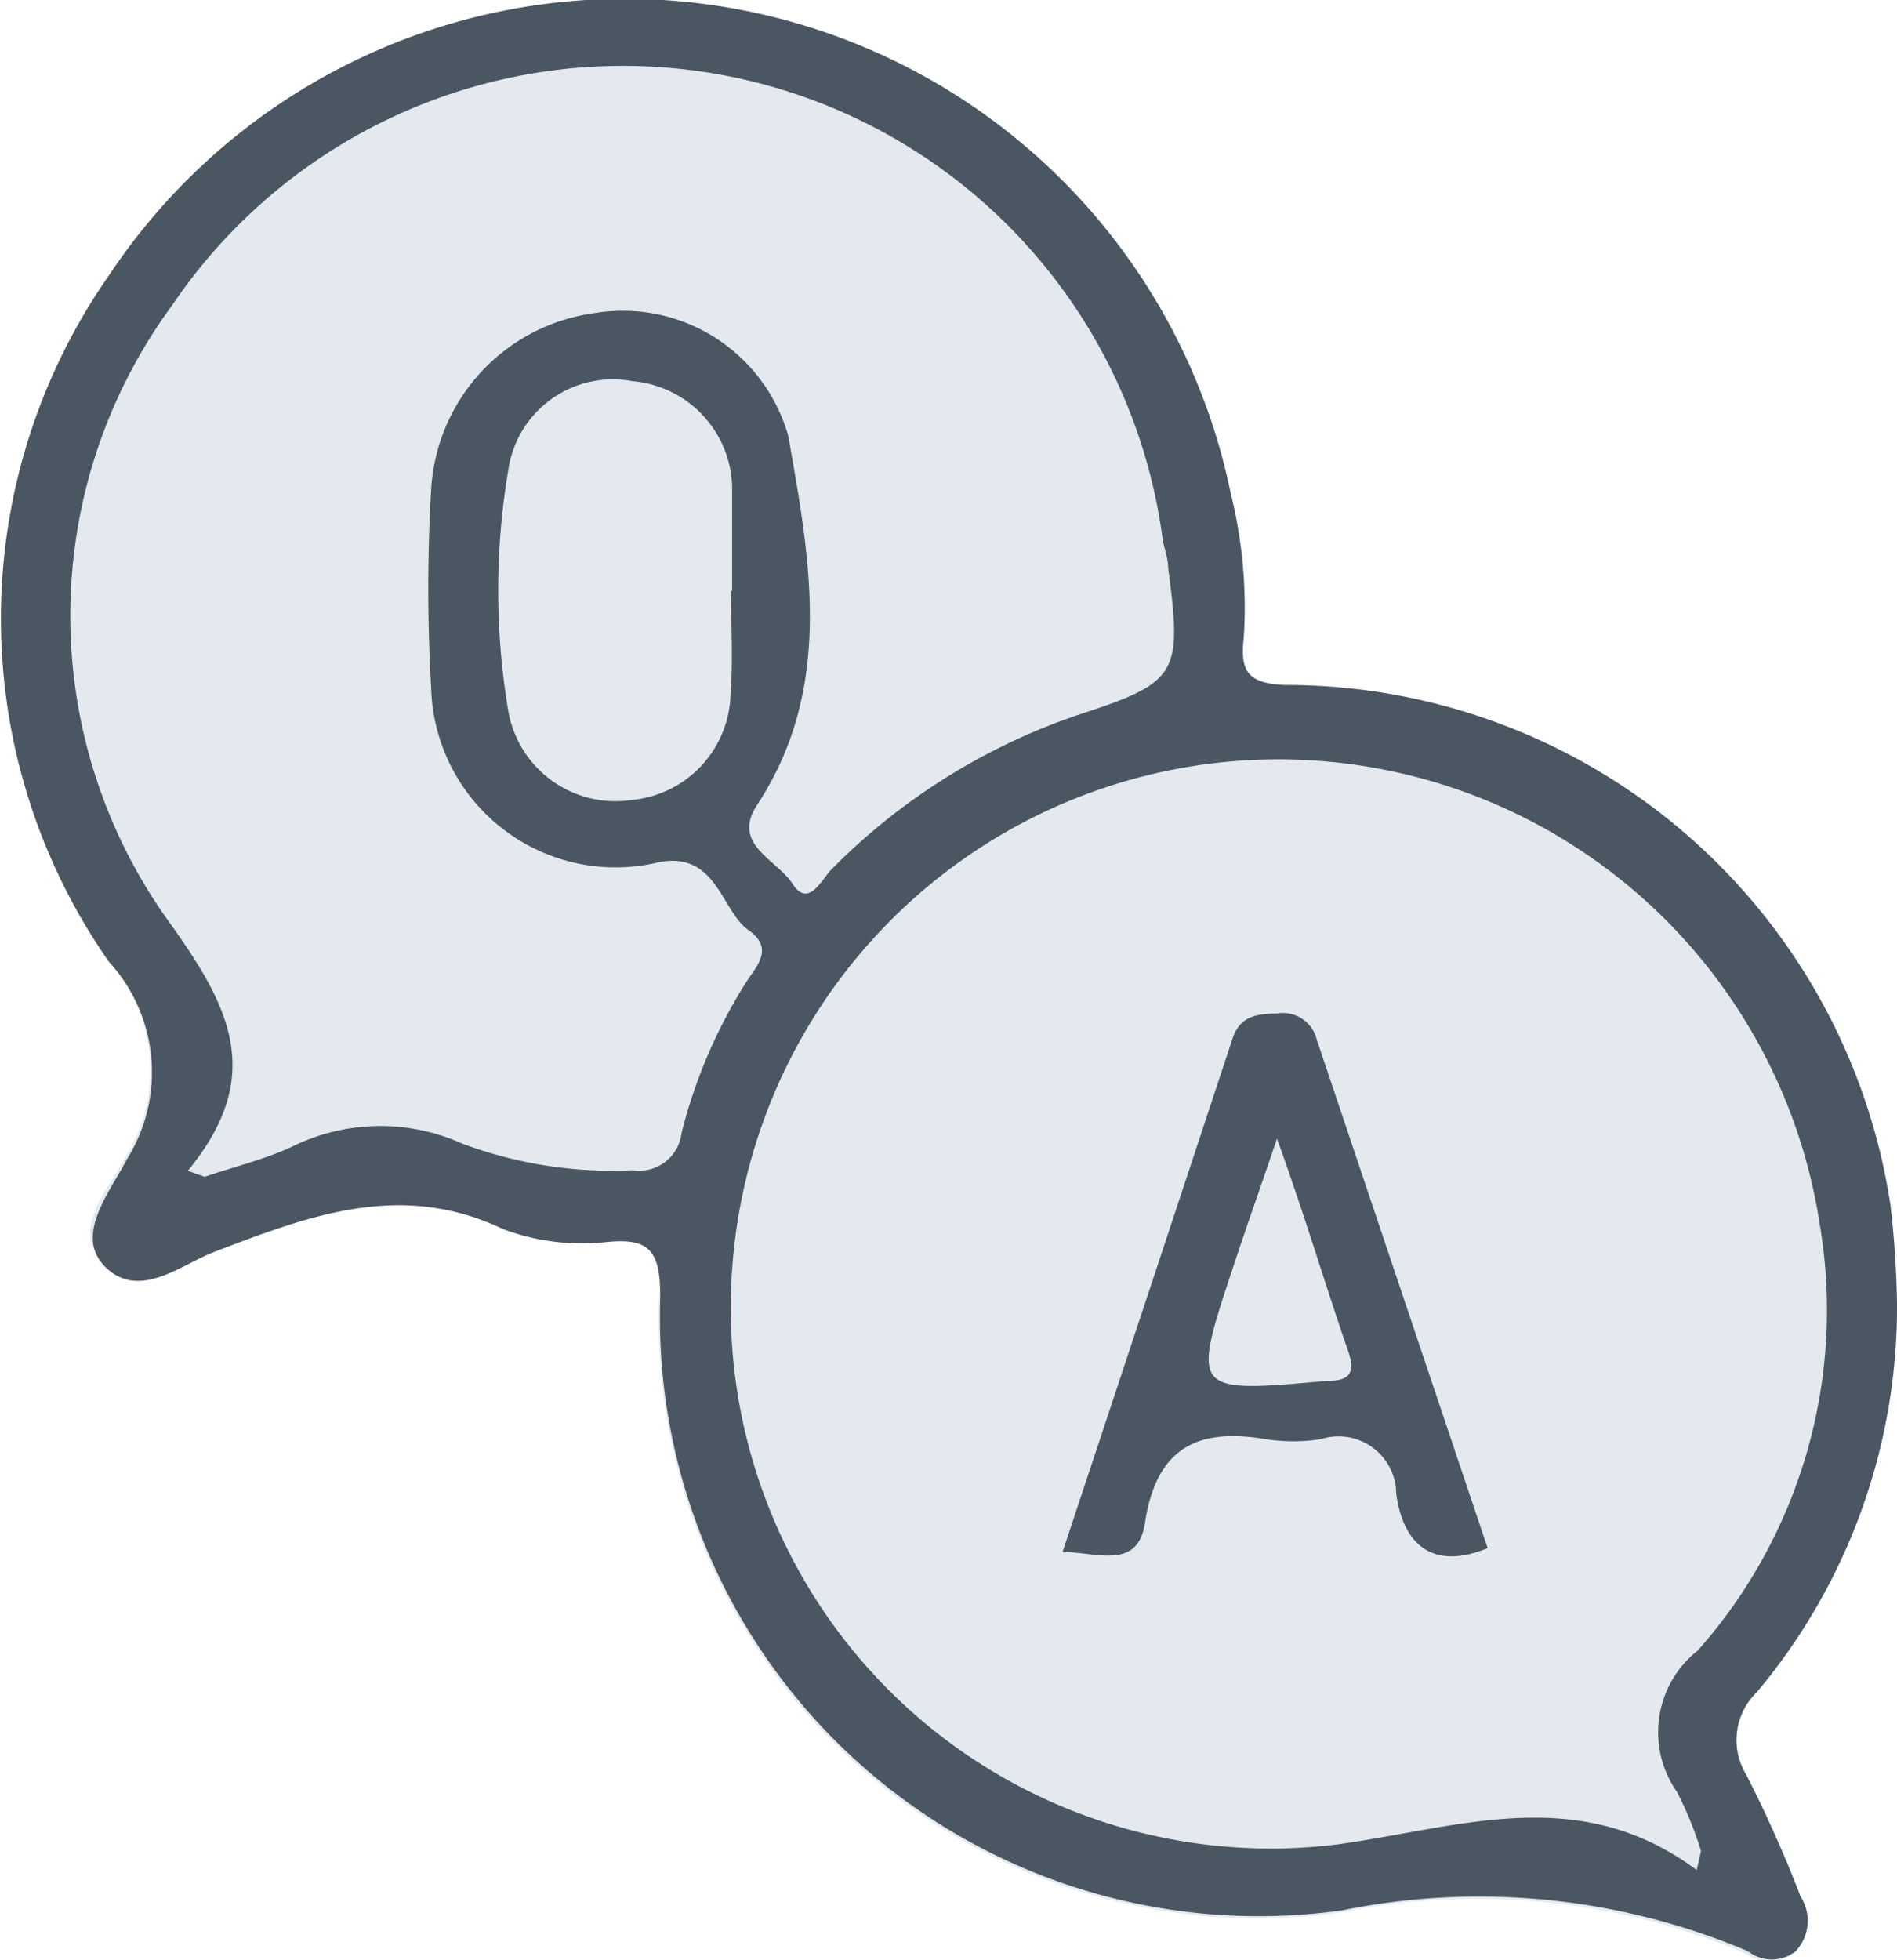
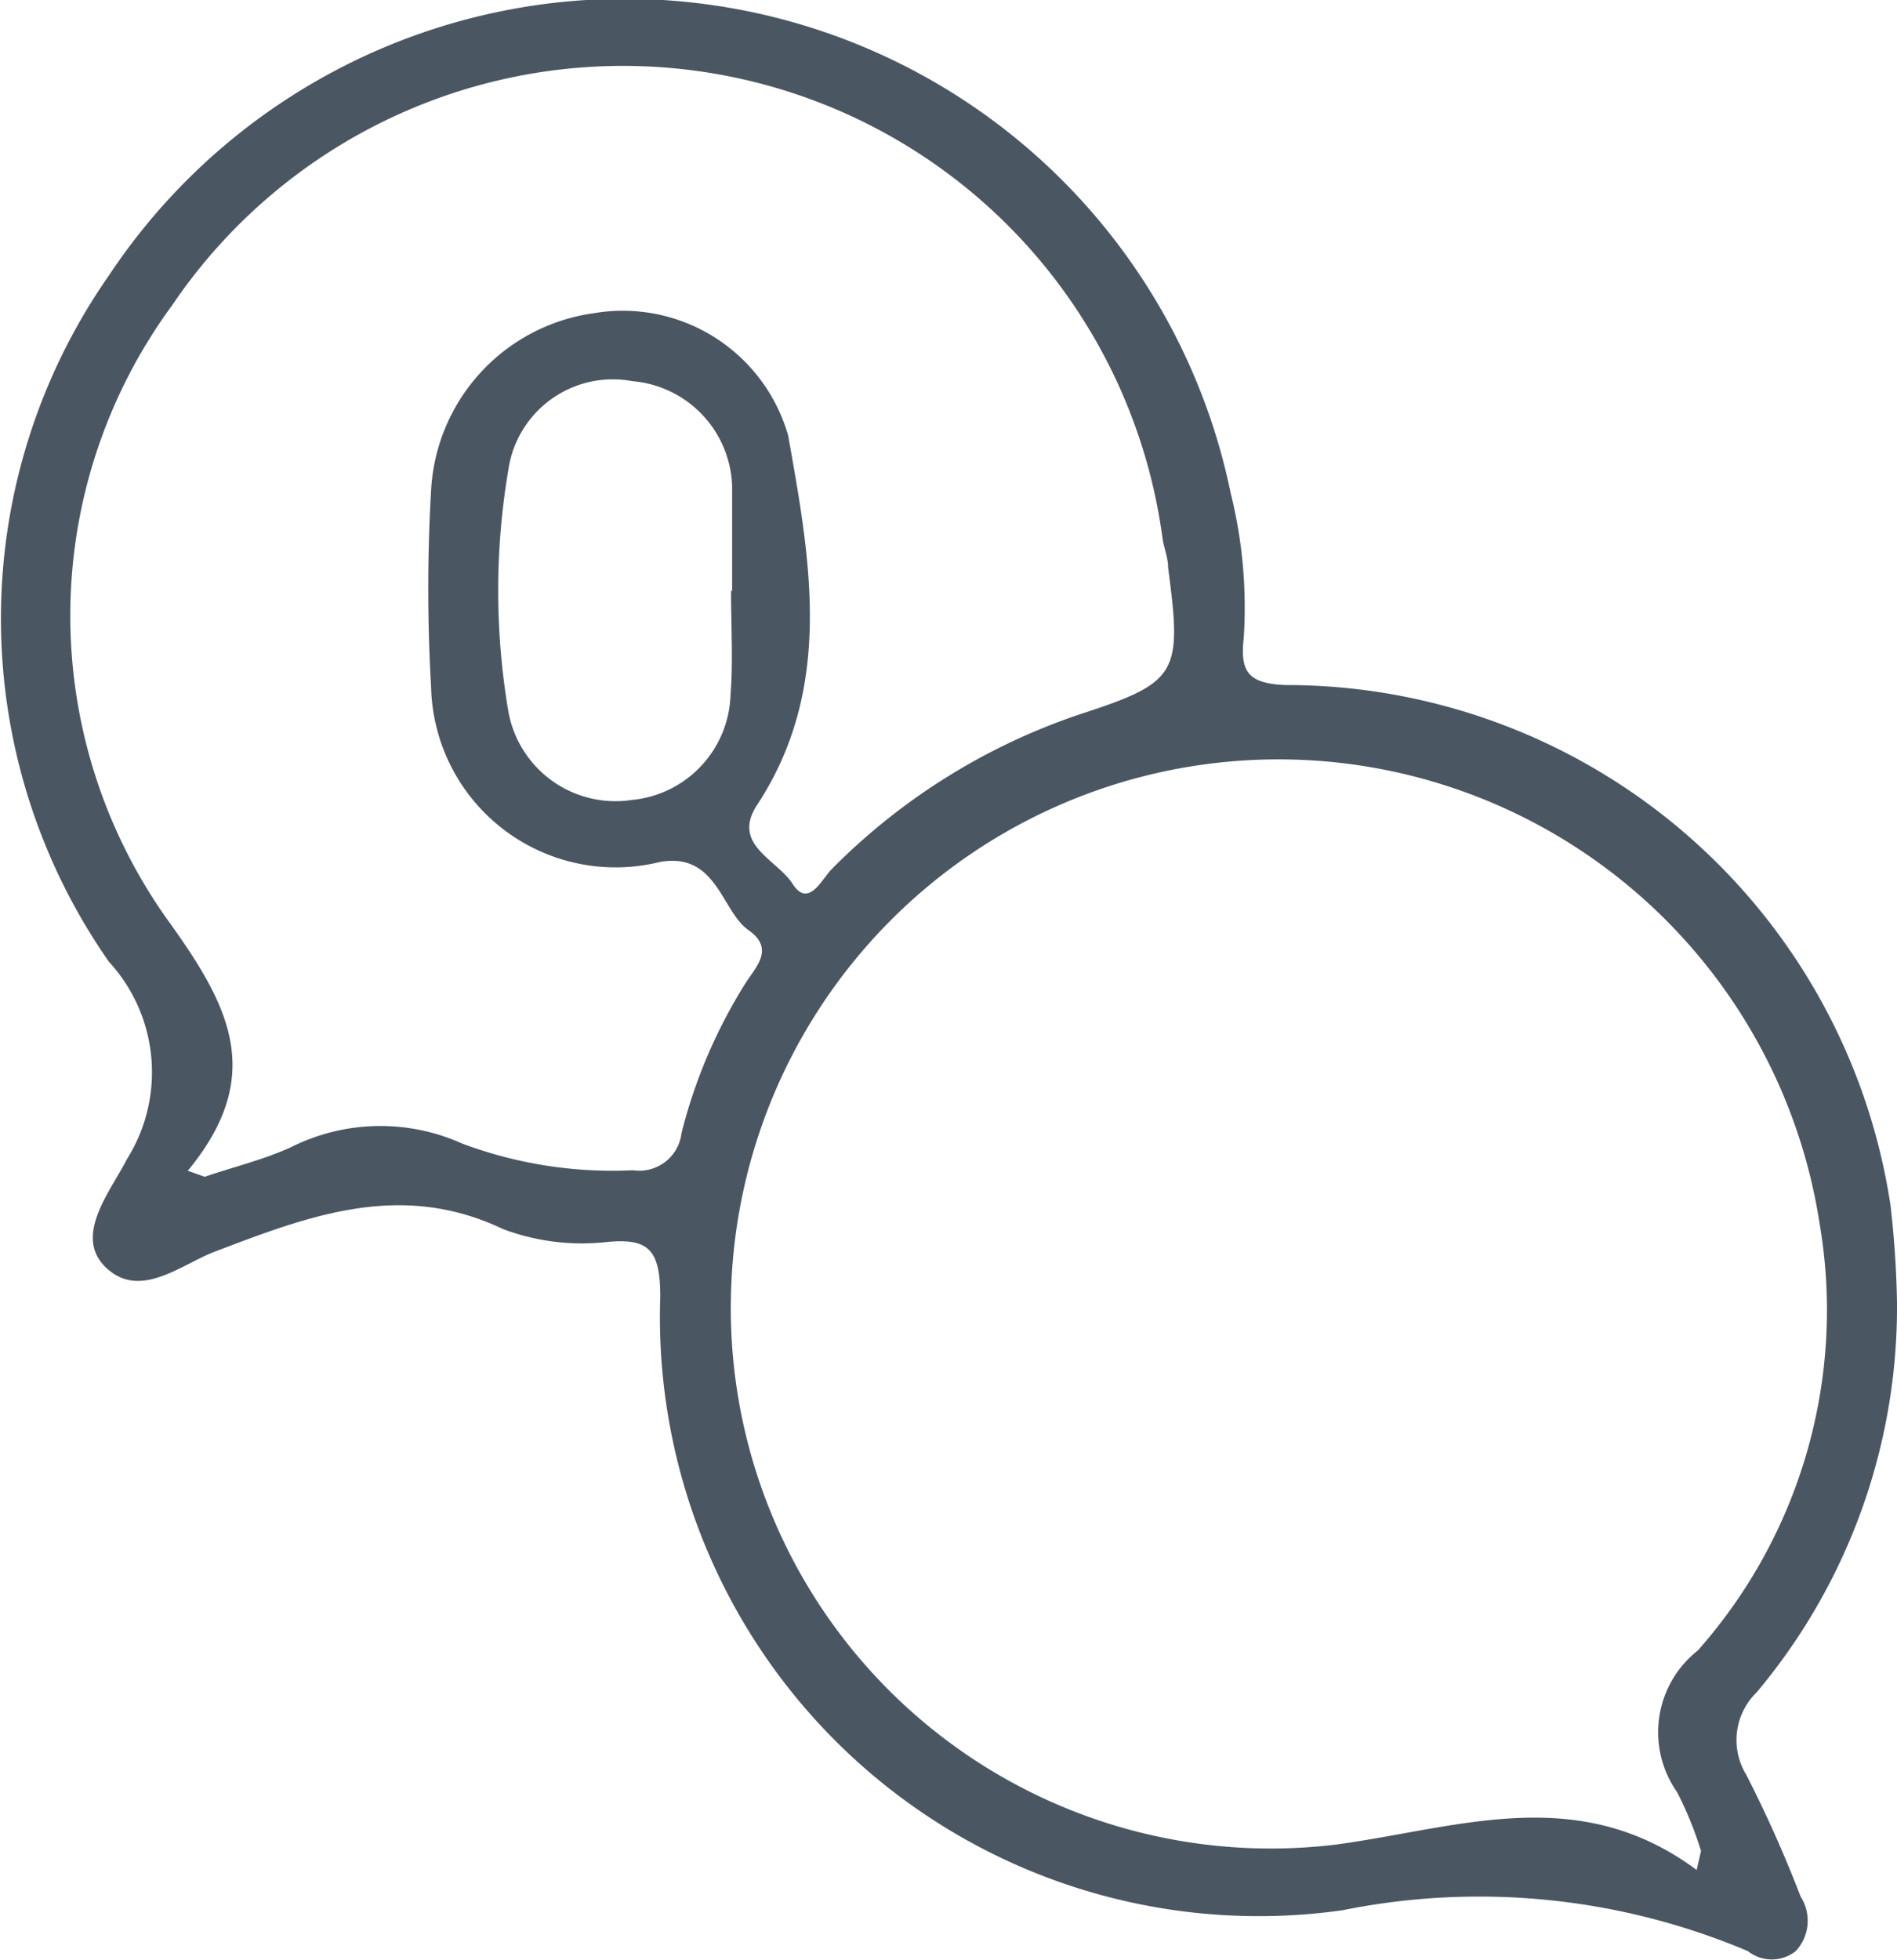
<svg xmlns="http://www.w3.org/2000/svg" viewBox="0 0 34.85 36">
  <defs>
    <style>.cls-1{fill:#e4e9f0;}.cls-2{fill:#4b5663;}</style>
  </defs>
  <g id="レイヤー_2" data-name="レイヤー 2">
    <g id="レイヤー_1-2" data-name="レイヤー 1">
-       <path class="cls-1" d="M32.08,32.59a1.22,1.22,0,0,1,.19-1.51,11,11,0,0,0,2.58-7.16,18,18,0,0,0-.17-1.8,11.23,11.23,0,0,0-11.12-9.55c-.7,0-.83-.26-.76-.88a8.68,8.68,0,0,0-.24-2.64A11.37,11.37,0,0,0,2,5.06,11,11,0,0,0,2,17.66a3,3,0,0,1,.31,3.58c-.3.6-1.06,1.34-.37,2s1.35-.08,2-.31c1.73-.67,3.41-1.3,5.28-.41a4.12,4.12,0,0,0,1.89.24c.82,0,1.05.17,1,1A11,11,0,0,0,24.62,35.12a12.67,12.67,0,0,1,7.45.75.71.71,0,0,0,.88,0,.82.82,0,0,0,.09-1A23.21,23.21,0,0,0,32.08,32.59Z" />
      <g id="IuNzTb">
        <path class="cls-2" d="M34.85,23.92a11,11,0,0,1-2.58,7.16,1.22,1.22,0,0,0-.19,1.51,23.21,23.21,0,0,1,1,2.24.82.82,0,0,1-.09,1,.71.71,0,0,1-.88,0,12.67,12.67,0,0,0-7.45-.75A11,11,0,0,1,12.13,23.81c0-.87-.22-1.08-1-1a4.12,4.12,0,0,1-1.89-.24c-1.87-.89-3.55-.25-5.28.41-.62.23-1.37.89-2,.31s.07-1.41.37-2A3,3,0,0,0,2,17.66,11,11,0,0,1,2,5.06a11.37,11.37,0,0,1,20.61,4,8.68,8.68,0,0,1,.24,2.64c-.07.62.06.85.76.88a11.23,11.23,0,0,1,11.12,9.55A18,18,0,0,1,34.85,23.92ZM31.17,34.34l.08-.35a6.79,6.79,0,0,0-.44-1.08,1.91,1.91,0,0,1,.38-2.6,9.42,9.42,0,0,0,2.24-7.83,10.06,10.06,0,0,0-20,1.25A9.92,9.92,0,0,0,24.57,33.87C26.82,33.56,29,32.73,31.17,34.34ZM3.45,21.5l.31.11c.53-.18,1.07-.31,1.58-.54A3.66,3.66,0,0,1,8.49,21a7.87,7.87,0,0,0,3.14.49.78.78,0,0,0,.89-.68,9.52,9.52,0,0,1,1.16-2.73c.19-.31.57-.65.07-1s-.58-1.44-1.63-1.25a3.39,3.39,0,0,1-4.2-3.21A31.23,31.23,0,0,1,7.92,9a3.47,3.47,0,0,1,3-3.25A3.16,3.16,0,0,1,14.48,8c.4,2.26.85,4.62-.57,6.78-.48.73.36,1,.65,1.45s.53-.07.71-.26a11.62,11.62,0,0,1,4.56-2.85c1.81-.59,1.89-.74,1.63-2.69,0-.18-.07-.35-.1-.52a10,10,0,0,0-18.2-4.3,9.62,9.62,0,0,0-.09,11.27C4.21,18.46,4.9,19.74,3.45,21.5Zm10-10.65c0-.64,0-1.28,0-1.92A2,2,0,0,0,11.62,7,1.94,1.94,0,0,0,9.34,8.62a13.3,13.3,0,0,0,0,4.45,2,2,0,0,0,2.27,1.62,2,2,0,0,0,1.81-1.92C13.47,12.13,13.43,11.49,13.43,10.85Z" />
-         <path class="cls-2" d="M27.33,28.43c-1,.41-1.55-.05-1.68-1a1.06,1.06,0,0,0-1.39-1,3.36,3.36,0,0,1-1,0c-1.23-.21-2,.13-2.22,1.5-.12.91-.85.58-1.52.57,1.06-3.19,2.09-6.3,3.12-9.42.14-.43.45-.46.83-.47a.64.64,0,0,1,.72.48Zm-3.87-7.52c-.34,1-.59,1.7-.82,2.4-.75,2.27-.74,2.27,1.72,2.05.44,0,.55-.14.4-.57C24.35,23.61,24,22.41,23.46,20.91Z" />
      </g>
    </g>
  </g>
</svg>